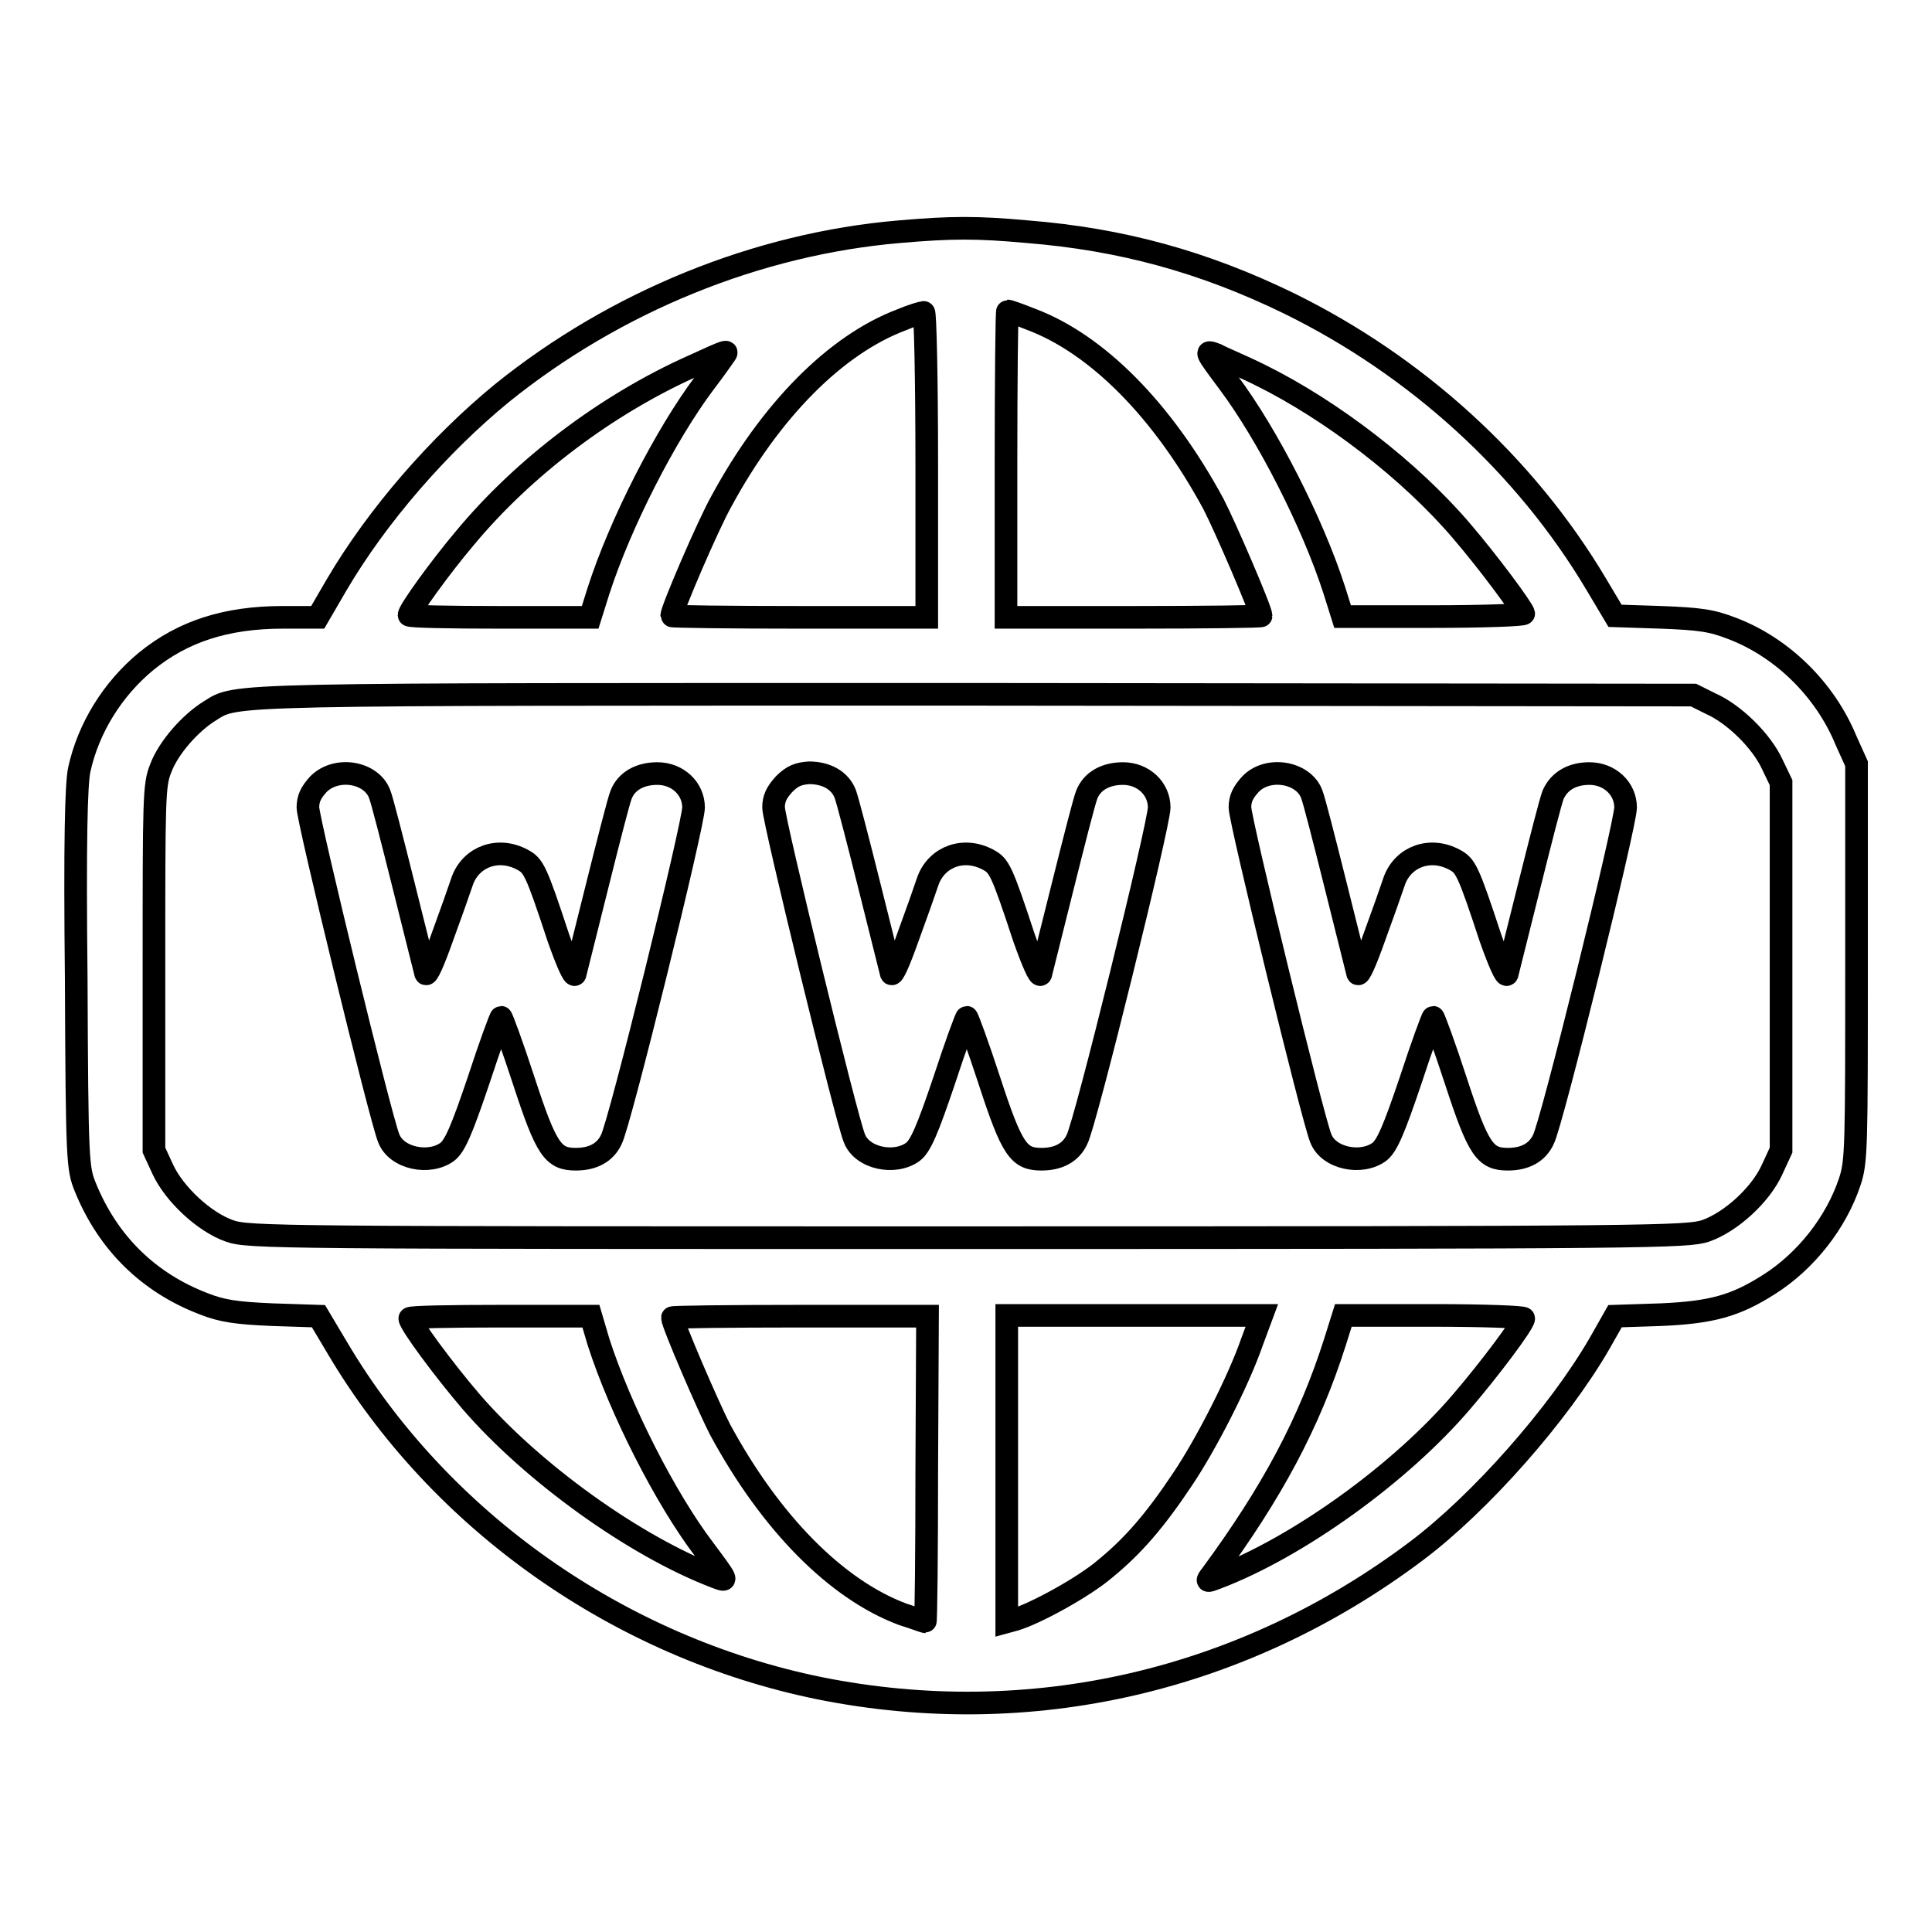
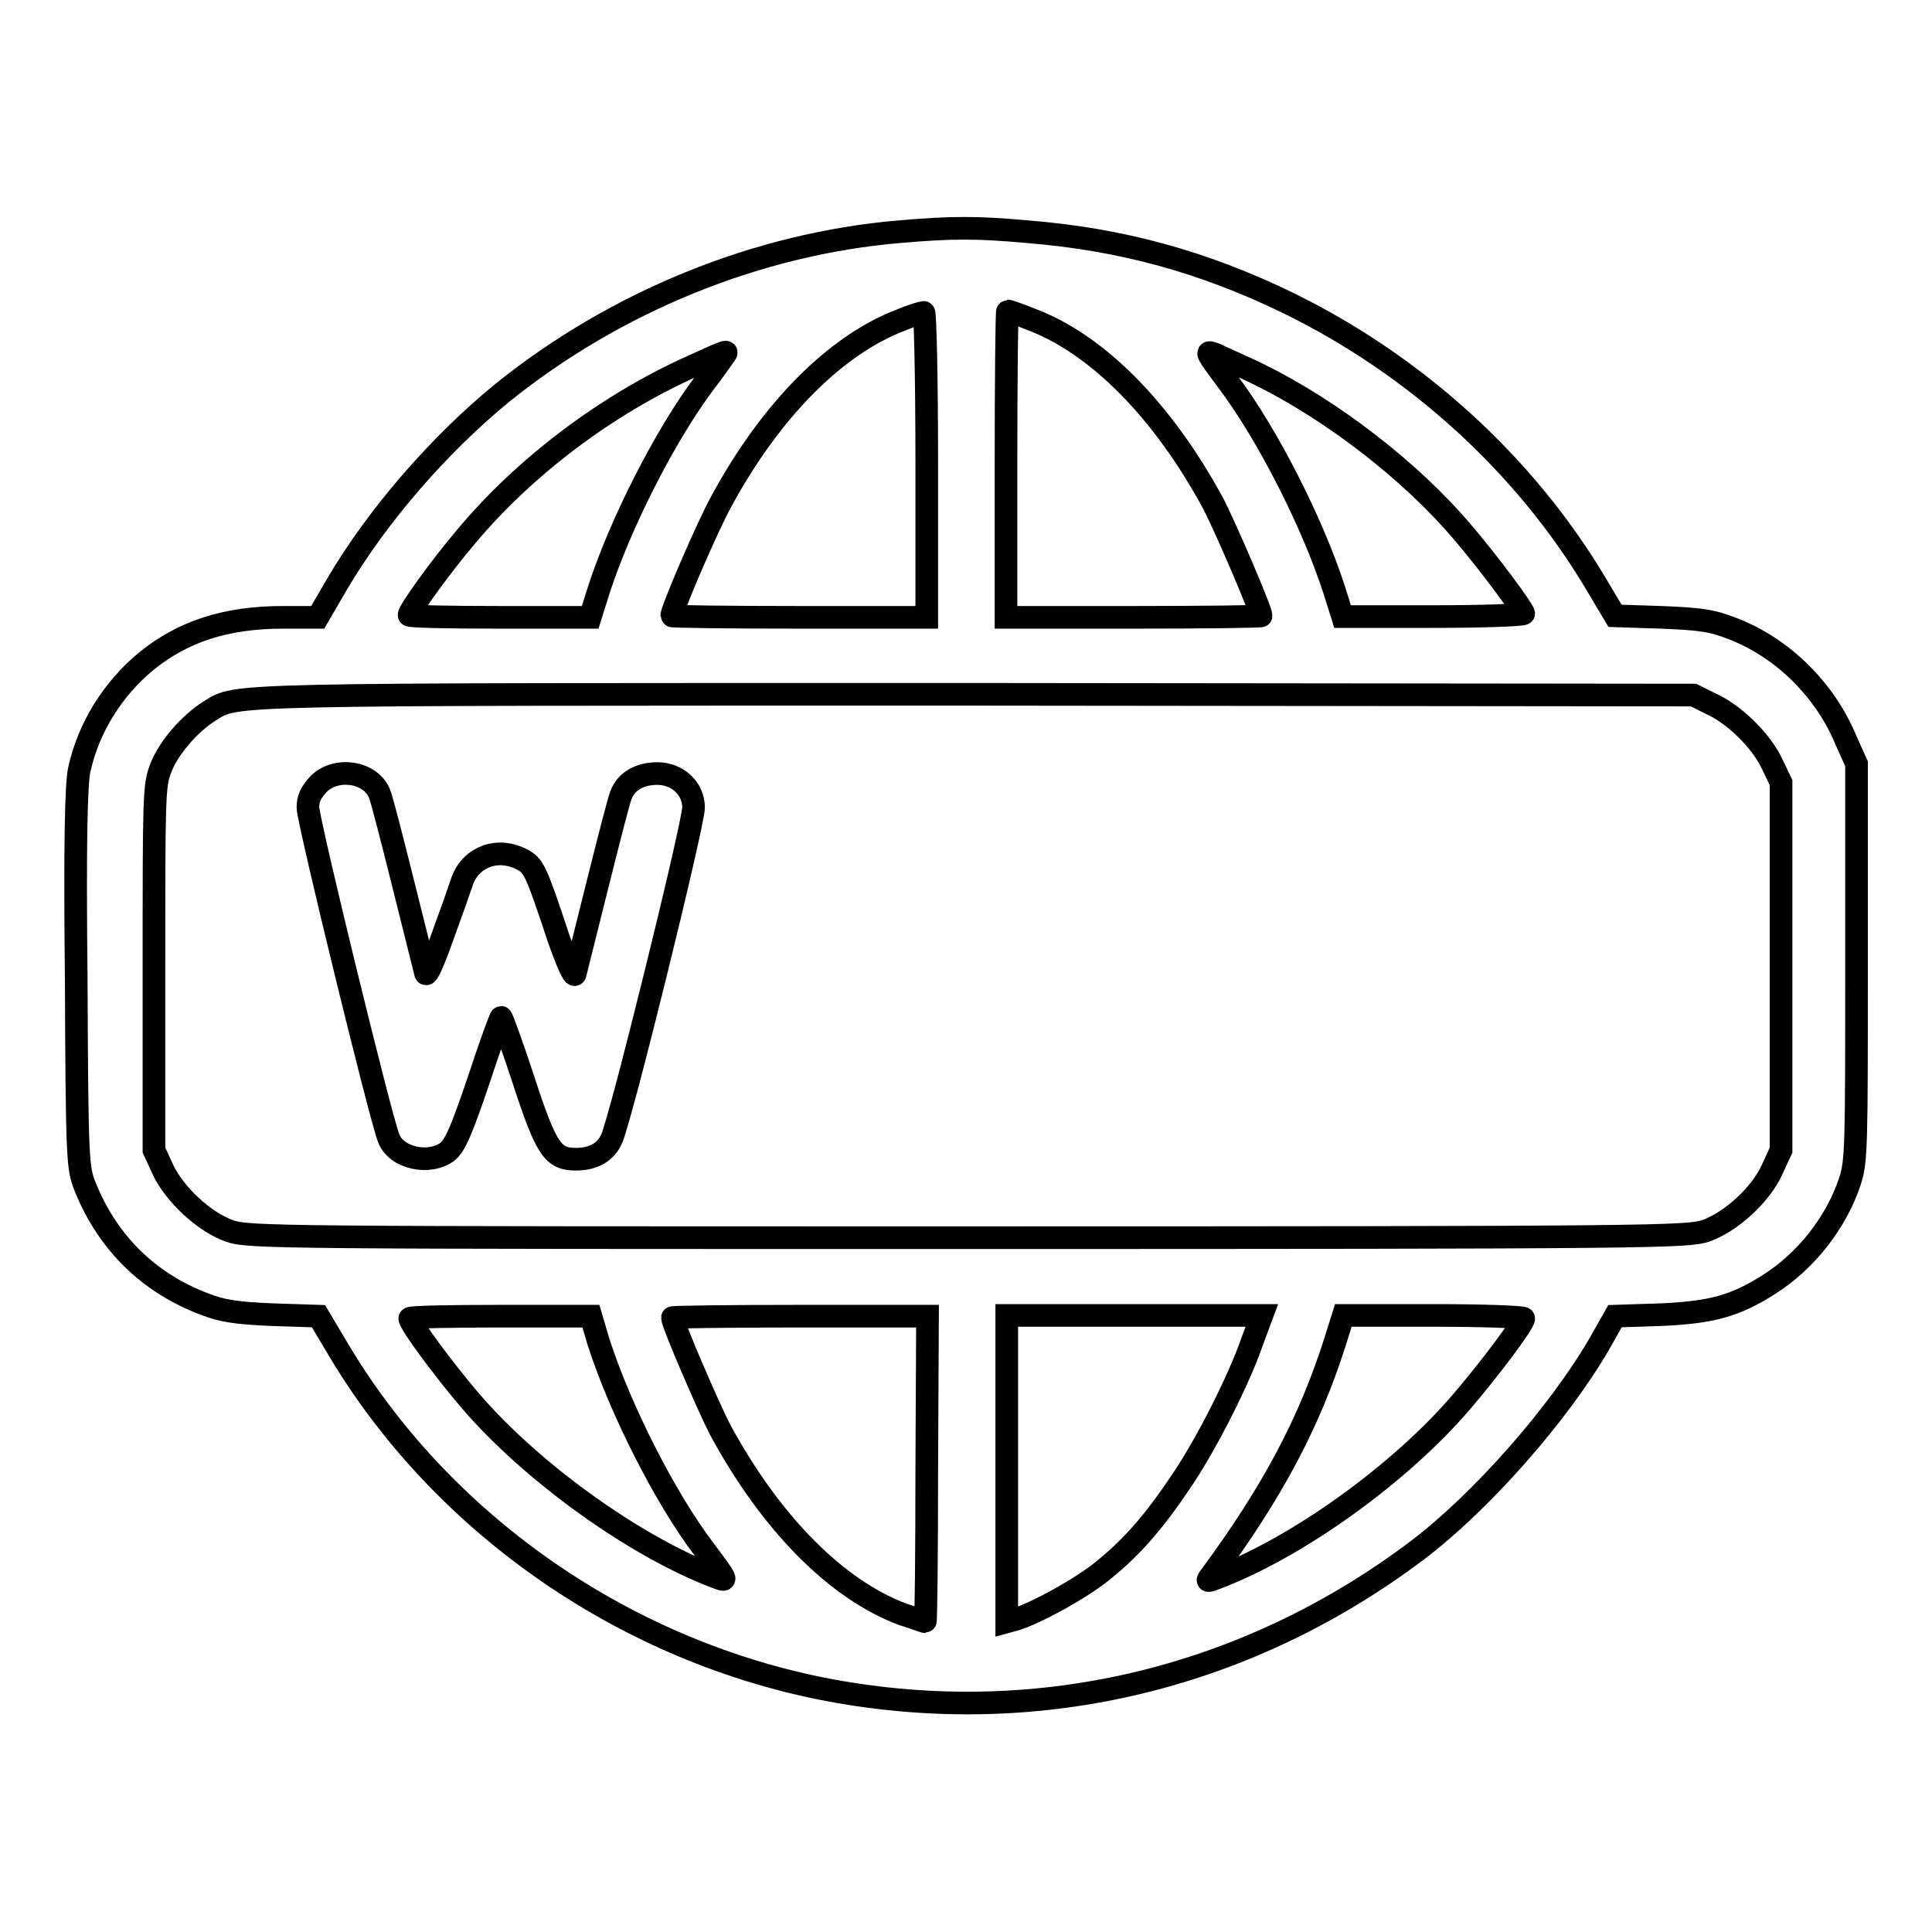
<svg xmlns="http://www.w3.org/2000/svg" version="1.1" x="0px" y="0px" viewBox="0 0 256 256" enable-background="new 0 0 256 256" xml:space="preserve">
  <g>
    <g>
      <g>
        <path stroke-width="3" fill-opacity="0" stroke="#000000" d="M119.2,30.7c-18.9,1.6-37.7,9.3-52.7,21.4C58.2,58.9,50,68.3,44.6,77.5l-2.5,4.3h-4.6c-7.6,0-13.3,1.9-18.1,5.8c-4.5,3.7-7.7,8.9-8.9,14.4c-0.4,1.9-0.6,9.5-0.4,27.7c0.1,24.4,0.2,25.1,1.2,27.6c3,7.4,8.4,12.7,15.8,15.5c2.3,0.9,4.2,1.2,9,1.4l6.1,0.2l2.5,4.2c13.6,23,37.4,39.7,63.9,45.1c27.9,5.6,56.1-0.9,79.1-18.2c8.5-6.4,18.8-18.1,24.2-27.4l2.1-3.7l6.1-0.2c6.8-0.3,9.9-1.2,14.3-4c4.9-3.1,8.9-8.2,10.7-13.6c0.9-2.7,0.9-4.5,0.9-29.1v-26.3l-1.4-3.1c-2.8-6.8-8.5-12.3-15-14.8c-2.8-1.1-4.4-1.3-9.5-1.5l-6.1-0.2l-2.5-4.2c-9.4-15.8-23.8-28.9-40.7-37.2c-11.3-5.5-22.2-8.5-34.7-9.5C129.5,30.1,126.1,30.1,119.2,30.7z M122.8,61.5v20.3h-16.9c-9.3,0-16.9-0.1-16.9-0.2c0-0.8,4.8-12,6.6-15.2c6.5-12,15.1-20.7,23.8-24c1.4-0.6,2.8-1,3-1C122.6,41.2,122.8,50.4,122.8,61.5z M136.6,42.3c8.8,3.3,17.5,12.1,24.2,24.5c1.5,2.9,6.3,14,6.3,14.8c0,0.1-7.6,0.2-16.9,0.2h-16.9V61.5c0-11.1,0.1-20.3,0.2-20.3C133.7,41.2,135.1,41.7,136.6,42.3z M96,47.1c-0.2,0.3-1.4,2-2.7,3.7c-5.1,6.8-11.1,18.5-14,27.5l-1.1,3.5h-12c-6.6,0-12-0.1-12-0.3c0-0.6,4.1-6.3,7.4-10.2c7.8-9.4,18.8-17.7,30.2-22.8C96.6,46.3,96.5,46.4,96,47.1z M167,49.7c9.5,4.7,19.9,12.7,26.7,20.7c3.6,4.2,8.1,10.3,8.2,10.9c0,0.2-5.4,0.4-12,0.4h-12l-1.1-3.5c-2.9-9-8.9-20.7-14-27.5c-3.2-4.3-3.2-4.3-1.6-3.7C161.9,47.4,164.6,48.5,167,49.7z M226.6,93.2c3.2,1.4,6.8,5,8.2,8l1.2,2.5V128v24.4l-1.2,2.6c-1.5,3.3-5.4,6.9-8.8,8.1c-2.5,0.8-6.7,0.9-97.8,0.9c-91.1,0-95.3,0-97.8-0.9c-3.4-1.2-7.3-4.9-8.8-8.1l-1.2-2.6v-24.1c0-22.6,0-24.3,0.9-26.5c1-2.7,3.9-6,6.5-7.6c3.7-2.3,0.8-2.2,101.6-2.2l95,0.1L226.6,93.2z M79.3,177.8c2.9,9,8.9,20.8,14,27.5c3.2,4.3,3.2,4.3,1.6,3.7c-10.8-4.1-24.4-13.9-32.5-23.3c-3.6-4.2-8.1-10.3-8.1-11c0-0.2,5.4-0.3,12-0.3h12L79.3,177.8z M122.8,194.6c0,11.1-0.1,20.3-0.2,20.3c-0.1,0-1.4-0.5-3-1c-8.8-3.3-17.5-12.1-24.2-24.5c-1.5-2.9-6.3-14-6.3-14.8c0-0.1,7.6-0.2,16.9-0.2h16.9L122.8,194.6L122.8,194.6z M165.9,177.8c-1.8,5.2-6.1,13.6-9.2,18.2c-3.6,5.4-6.5,8.8-10.3,11.9c-2.8,2.4-9.2,5.9-11.9,6.7l-1.1,0.3v-20.3v-20.3h16.9h16.9L165.9,177.8z M201.9,174.7c0,0.7-4.6,6.8-8.2,11c-8.1,9.5-21.7,19.3-32.5,23.4c-1.3,0.5-1.4,0.5-0.7-0.4c8.1-11,13-20.2,16.4-30.9l1.1-3.5h12C196.5,174.3,201.9,174.5,201.9,174.7z" />
        <path stroke-width="3" fill-opacity="0" stroke="#000000" d="M42.2,103.9c-1,1.1-1.4,1.9-1.4,3.1c0,1.7,9.6,41.1,10.7,43.8c1,2.7,5.4,3.6,7.8,1.8c1-0.8,1.9-2.9,4.1-9.4c1.5-4.6,2.9-8.4,3-8.4s1.5,3.8,3,8.4c3,9.2,3.9,10.4,6.9,10.4c2.3,0,3.9-0.9,4.7-2.6c1.1-2,10.9-41.8,10.9-44c0-2.5-2.1-4.5-4.8-4.5c-2.3,0-4.1,1-4.8,2.8c-0.3,0.7-1.7,6.2-3.2,12.2c-1.5,6-2.8,11.2-2.9,11.6c-0.2,0.4-1.1-1.7-2.2-4.8c-3-9.1-3.3-9.6-4.8-10.4c-3.2-1.7-6.7-0.4-7.9,2.7c-0.4,1.2-1.6,4.6-2.7,7.6c-1.1,3.1-2,5.2-2.2,4.8c-0.1-0.4-1.4-5.6-2.9-11.6c-1.5-6-2.9-11.5-3.2-12.2C49.2,102.3,44.6,101.5,42.2,103.9z" />
-         <path stroke-width="3" fill-opacity="0" stroke="#000000" d="M103.9,103.9c-1,1.1-1.4,1.9-1.4,3.1c0,1.7,9.6,41.1,10.7,43.8c1,2.7,5.4,3.6,7.8,1.8c1-0.8,1.9-2.9,4.1-9.4c1.5-4.6,2.9-8.4,3-8.4s1.5,3.8,3,8.4c3,9.2,3.9,10.4,6.9,10.4c2.3,0,3.9-0.9,4.7-2.6c1.1-2,10.9-41.8,10.9-44c0-2.5-2.1-4.5-4.8-4.5c-2.3,0-4.1,1-4.8,2.8c-0.3,0.7-1.7,6.2-3.2,12.2c-1.5,6-2.8,11.2-2.9,11.6c-0.2,0.4-1.1-1.7-2.2-4.8c-3-9.1-3.3-9.6-4.8-10.4c-3.2-1.7-6.7-0.4-7.9,2.7c-0.4,1.2-1.6,4.6-2.7,7.6c-1.1,3.1-2,5.2-2.2,4.8c-0.1-0.4-1.4-5.6-2.9-11.6s-2.9-11.4-3.2-12.2c-0.7-1.8-2.5-2.8-4.8-2.8C105.8,102.5,105,102.8,103.9,103.9z" />
-         <path stroke-width="3" fill-opacity="0" stroke="#000000" d="M165.7,103.9c-1,1.1-1.4,1.9-1.4,3.1c0,1.7,9.6,41.1,10.7,43.8c1,2.7,5.4,3.6,7.8,1.8c1-0.8,1.9-2.9,4.1-9.4c1.5-4.6,2.9-8.4,3-8.4s1.5,3.8,3,8.4c3,9.2,3.9,10.4,6.9,10.4c2.3,0,3.9-0.9,4.7-2.6c1.1-2,10.9-41.8,10.9-44c0-2.5-2.1-4.5-4.8-4.5c-2.3,0-4,1-4.8,2.8c-0.3,0.7-1.7,6.2-3.2,12.2c-1.5,6-2.8,11.2-2.9,11.6c-0.2,0.4-1.1-1.7-2.2-4.8c-3-9.1-3.3-9.6-4.8-10.4c-3.2-1.7-6.7-0.4-7.9,2.7c-0.4,1.2-1.6,4.6-2.7,7.6c-1.1,3.1-2,5.2-2.2,4.8c-0.1-0.4-1.4-5.6-2.9-11.6c-1.5-6-2.9-11.5-3.2-12.2C172.7,102.3,168,101.5,165.7,103.9z" />
      </g>
    </g>
  </g>
</svg>